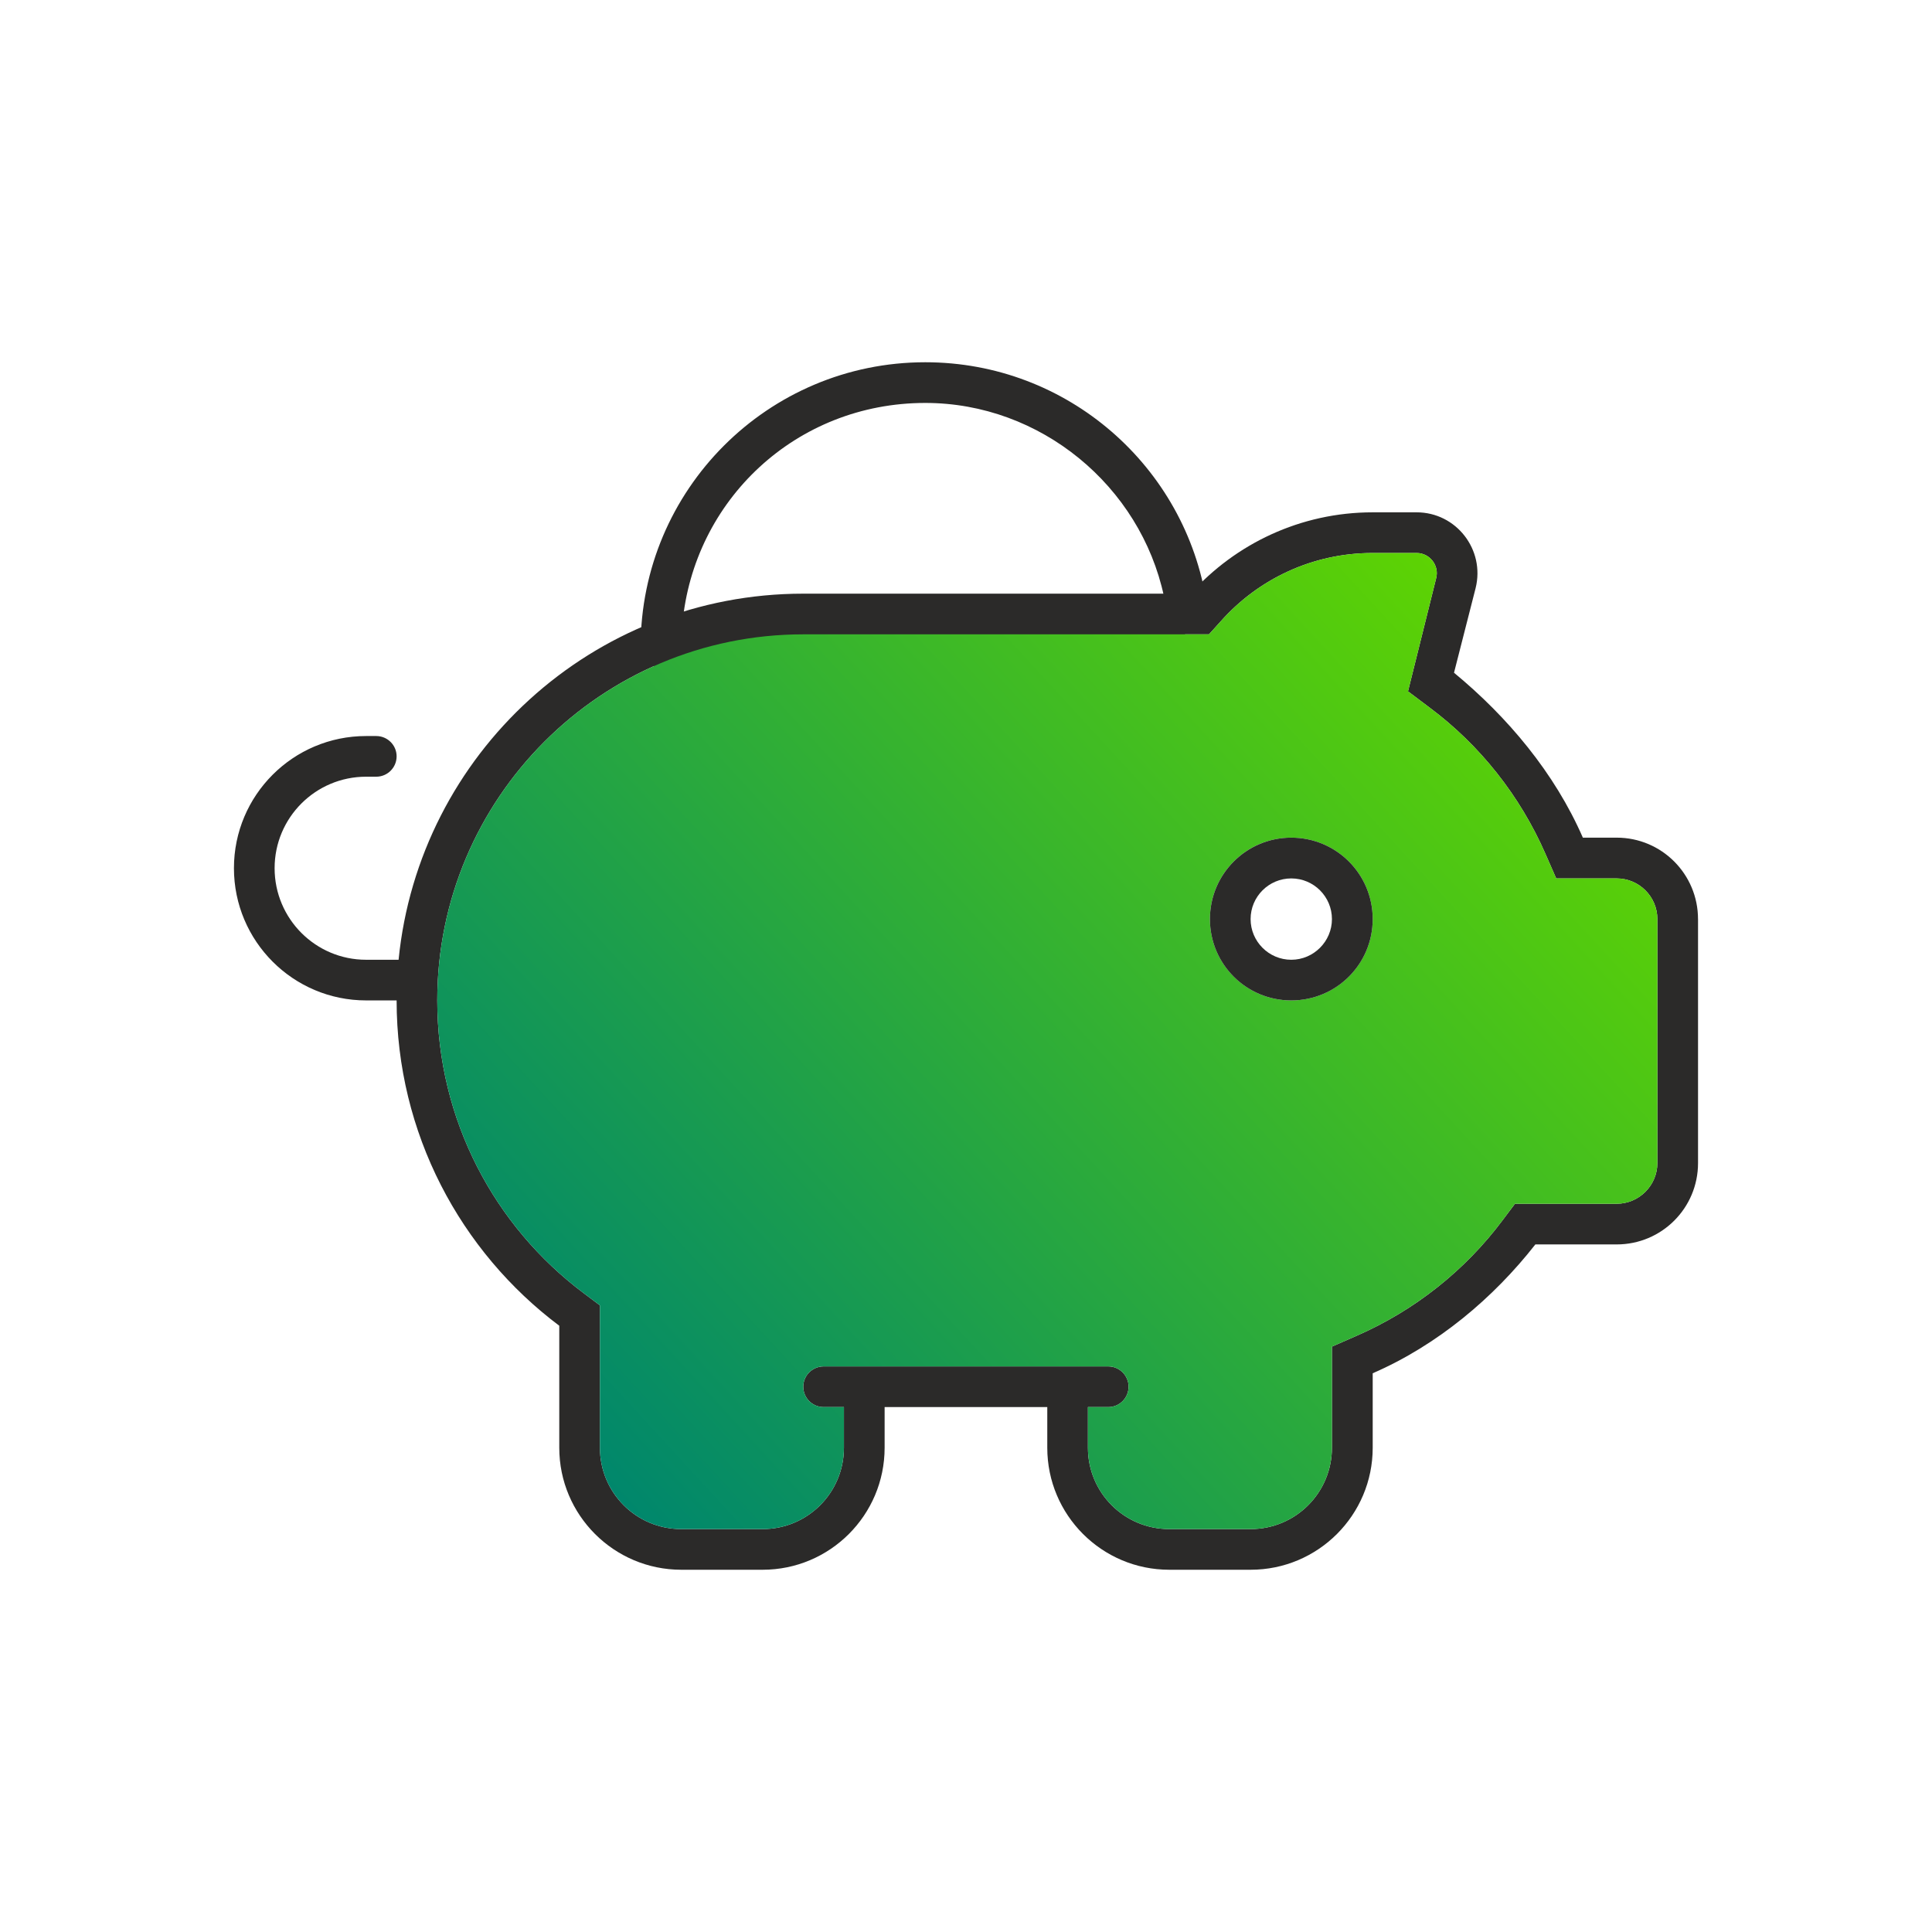
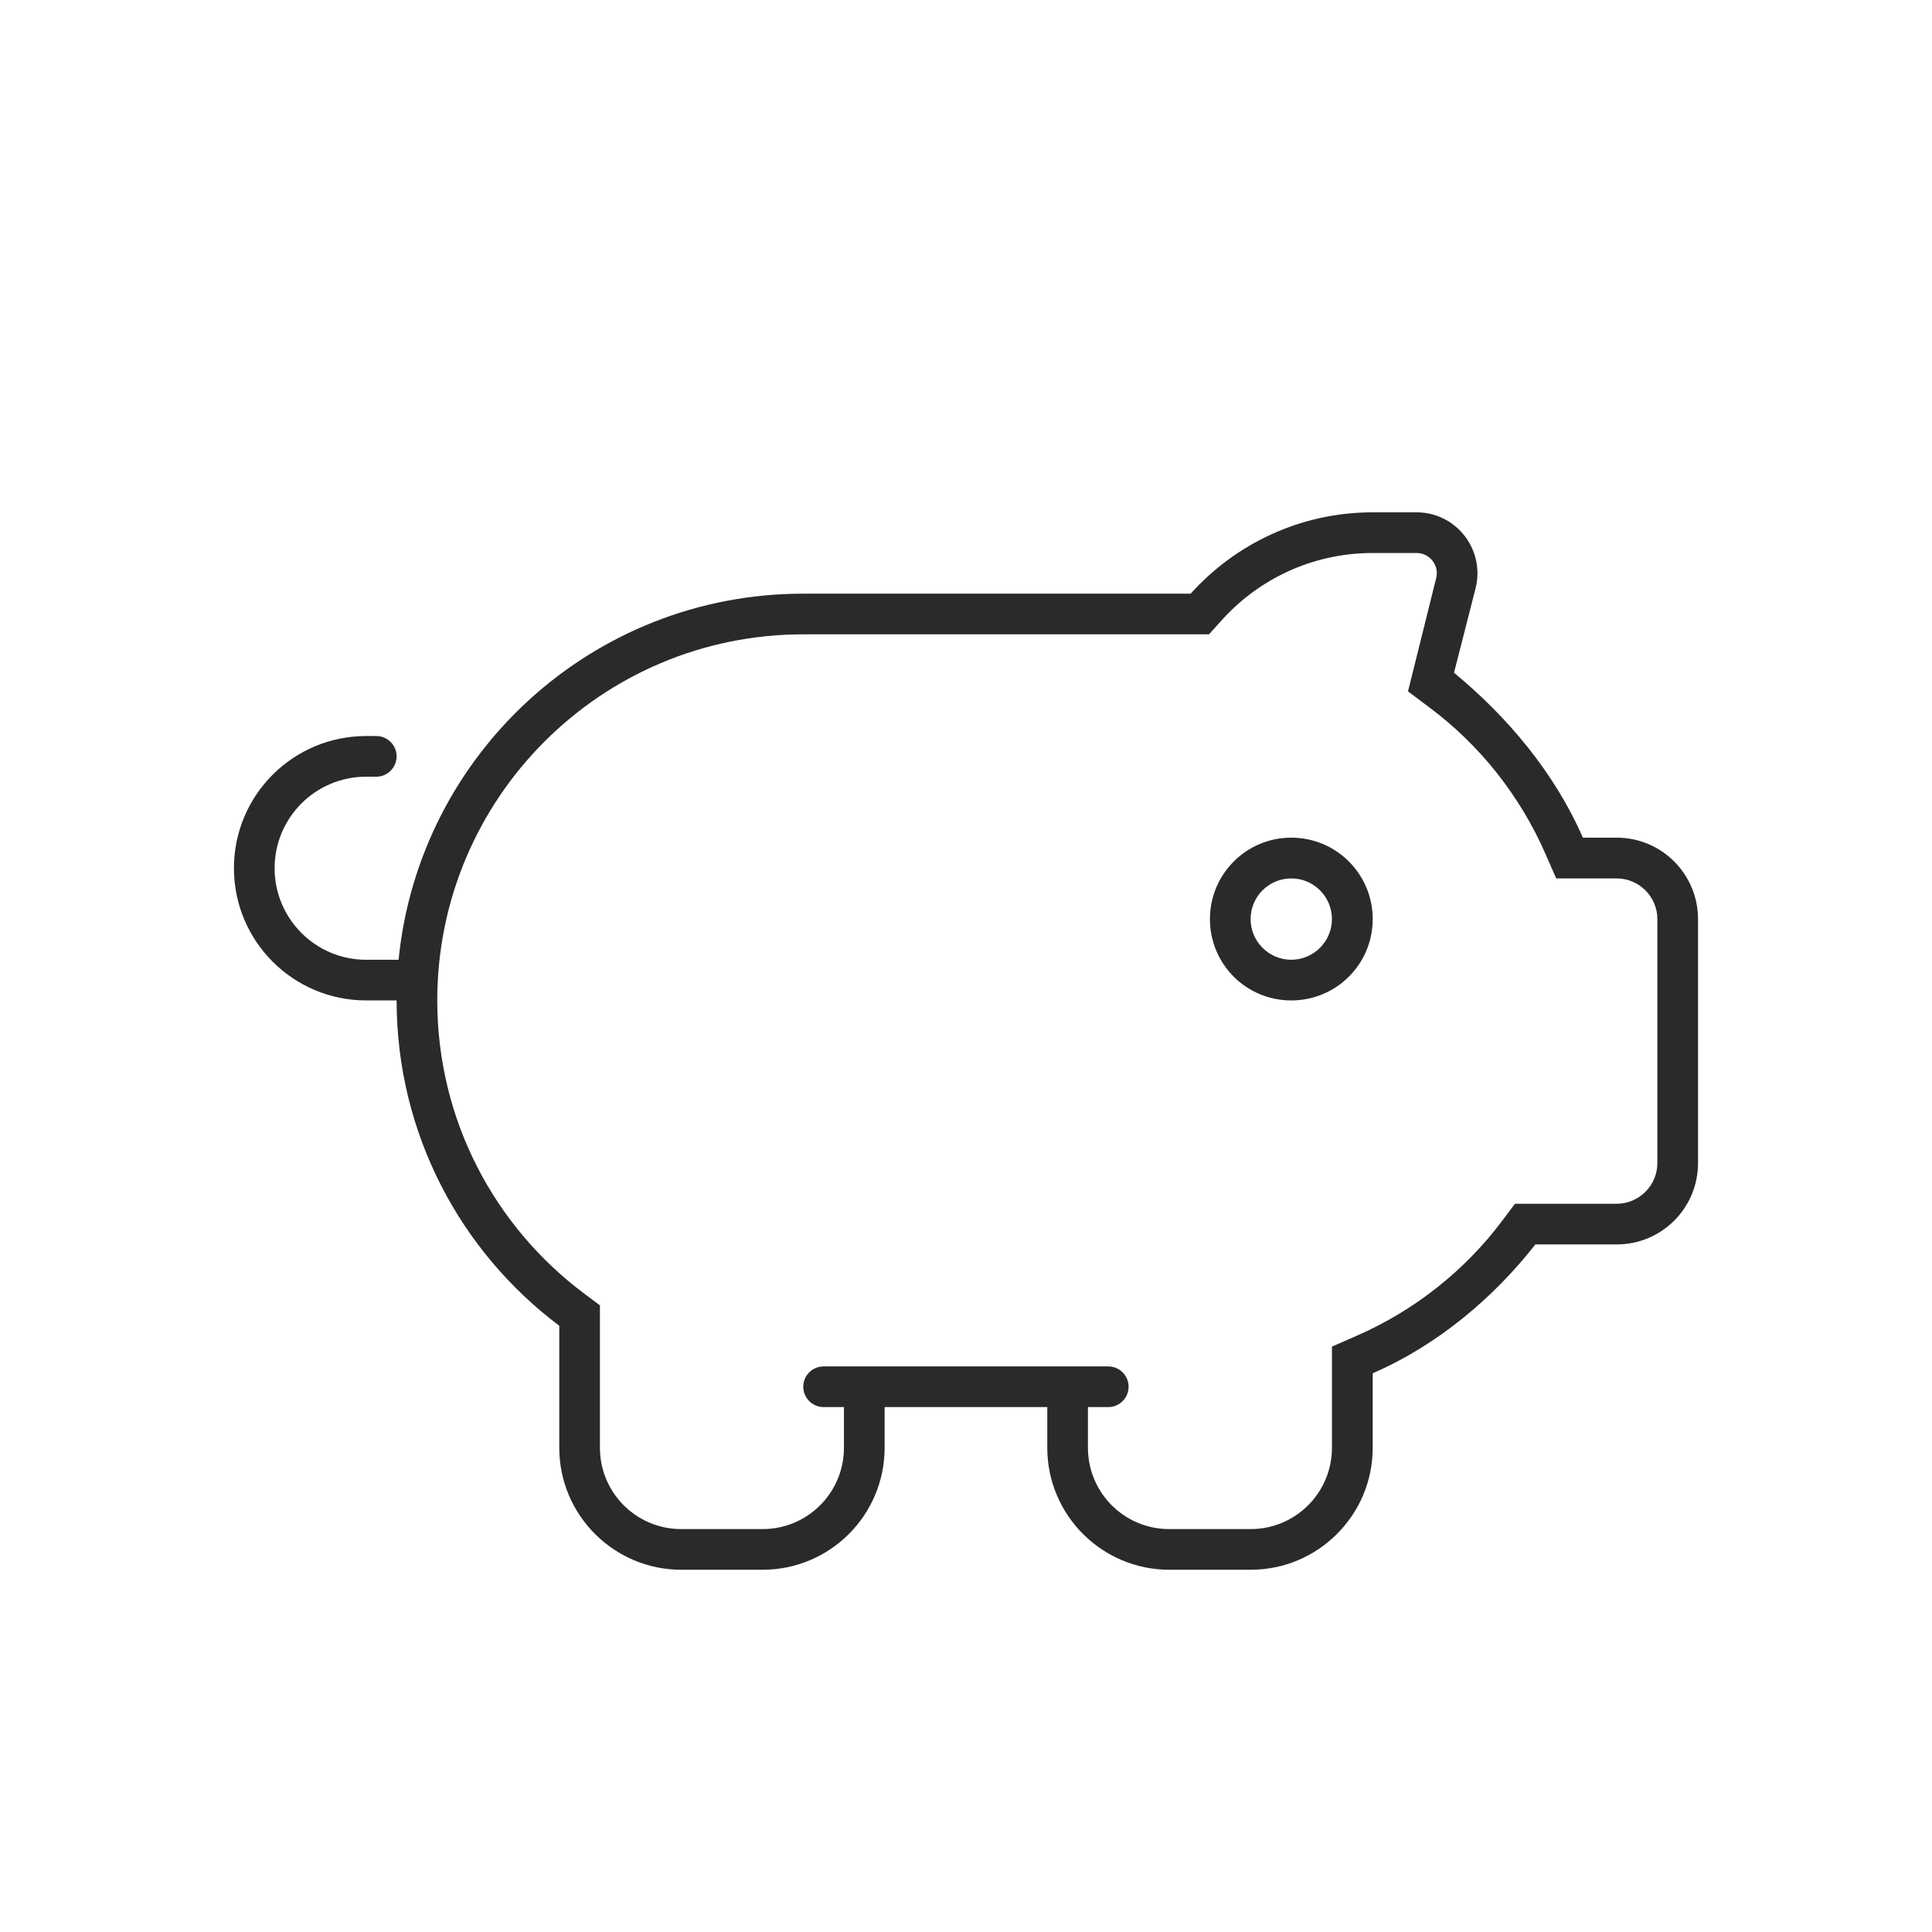
<svg xmlns="http://www.w3.org/2000/svg" id="a" width="100" height="100" viewBox="0 0 100 100">
  <defs>
    <linearGradient id="b" x1="29.606" y1="75.004" x2="76.652" y2="31.744" gradientUnits="userSpaceOnUse">
      <stop offset="0" stop-color="#00876c" />
      <stop offset="1" stop-color="#5dd303" />
    </linearGradient>
  </defs>
-   <path d="m62.458,31.22c.049.326-.058.632-.282.86v.005l-.034.029c-.019.019-.039.034-.063.053l-1.522,1.337c-.783.69-1.789,1.069-2.834,1.069h-.01l-23.251-.068c-.083.019-.165.034-.253.034-.578,0-1.05-.476-1.05-1.055,0-8.137,6.592-14.734,14.734-14.734,7.369,0,13.475,5.406,14.564,12.469Zm-3.344.642l1.133-.992c-1.22-5.717-6.387-10.014-12.352-10.014-6.694,0-12.002,5.036-12.576,11.462l22.4.068h.005c.51,0,1.006-.185,1.39-.525Z" fill="#2b2a29" stroke-width="0" />
  <path d="m87.89,47.572v12.629c0,2.328-1.881,4.21-4.21,4.21h-4.21c-2.173,2.776-5.065,5.211-8.419,6.669v3.855c0,3.485-2.829,6.315-6.319,6.315h-4.21c-3.485,0-6.315-2.829-6.315-6.315v-2.105h-8.419v2.105c0,3.485-2.829,6.315-6.315,6.315h-4.21c-3.485,0-6.315-2.829-6.315-6.315v-6.315c-5.114-3.84-8.419-9.96-8.419-16.839h-1.58c-3.777,0-6.84-3.067-6.84-6.844s3.062-6.84,6.84-6.84h.525c.583,0,1.055.472,1.055,1.05,0,.583-.472,1.055-1.055,1.055h-.525c-2.615,0-4.735,2.119-4.735,4.735s2.119,4.74,4.735,4.74h1.682c1.055-10.646,10.028-18.949,20.946-18.949h20.052c2.314-2.576,5.683-4.21,9.421-4.21h2.275c2.051,0,3.549,1.935,3.053,3.923l-1.118,4.38c2.776,2.29,5.206,5.182,6.669,8.536h1.75c2.328,0,4.21,1.886,4.21,4.215Zm-2.105,12.629v-12.629c0-1.162-.948-2.105-2.105-2.105h-3.131l-.554-1.264c-1.317-3.014-3.393-5.634-5.999-7.578l-1.118-.841,1.458-5.858c.17-.656-.331-1.303-1.011-1.303h-2.275c-3.121,0-5.921,1.356-7.846,3.515l-.627.695h-21c-10.461,0-18.944,8.487-18.944,18.949,0,6.193,2.97,11.696,7.578,15.152l.841.632v7.369c0,2.328,1.881,4.21,4.21,4.21h4.21c2.328,0,4.21-1.881,4.21-4.21v-2.105h-1.05c-.583,0-1.055-.472-1.055-1.055,0-.578.472-1.05,1.055-1.05h14.734c.578,0,1.05.472,1.05,1.05,0,.583-.472,1.055-1.05,1.055h-1.055v2.105c0,2.328,1.881,4.21,4.21,4.21h4.21c2.328,0,4.21-1.881,4.21-4.21v-5.235l1.264-.554c3.014-1.312,5.634-3.393,7.578-5.999l.632-.841h5.265c1.157,0,2.105-.948,2.105-2.105Z" fill="#2b2a29" stroke-width="0" />
-   <path d="m85.785,47.572v12.629c0,1.157-.948,2.105-2.105,2.105h-5.265l-.632.841c-1.944,2.606-4.565,4.686-7.578,5.999l-1.264.554v5.235c0,2.328-1.881,4.21-4.21,4.21h-4.21c-2.328,0-4.21-1.881-4.21-4.21v-2.105h1.055c.578,0,1.05-.472,1.05-1.055,0-.578-.472-1.05-1.05-1.05h-14.734c-.583,0-1.055.472-1.055,1.05,0,.583.472,1.055,1.055,1.055h1.05v2.105c0,2.328-1.881,4.21-4.21,4.21h-4.21c-2.328,0-4.21-1.881-4.21-4.21v-7.369l-.841-.632c-4.608-3.456-7.578-8.959-7.578-15.152,0-10.461,8.483-18.949,18.944-18.949h21l.627-.695c1.925-2.158,4.725-3.515,7.846-3.515h2.275c.681,0,1.181.647,1.011,1.303l-1.458,5.858,1.118.841c2.606,1.944,4.681,4.565,5.999,7.578l.554,1.264h3.131c1.157,0,2.105.943,2.105,2.105Zm-14.734,0c0-2.328-1.881-4.215-4.215-4.215s-4.21,1.886-4.21,4.215,1.881,4.21,4.21,4.21,4.215-1.881,4.215-4.21Z" fill="url(#b)" stroke-width="0" />
  <path d="m66.836,43.357c2.333,0,4.215,1.886,4.215,4.215s-1.881,4.21-4.215,4.21-4.21-1.881-4.21-4.21,1.881-4.215,4.21-4.215Zm2.105,4.215c0-1.162-.943-2.105-2.105-2.105s-2.105.943-2.105,2.105.948,2.105,2.105,2.105,2.105-.948,2.105-2.105Z" fill="#2b2a29" stroke-width="0" />
-   <rect width="100" height="100" fill="none" stroke-width="0" />
</svg>